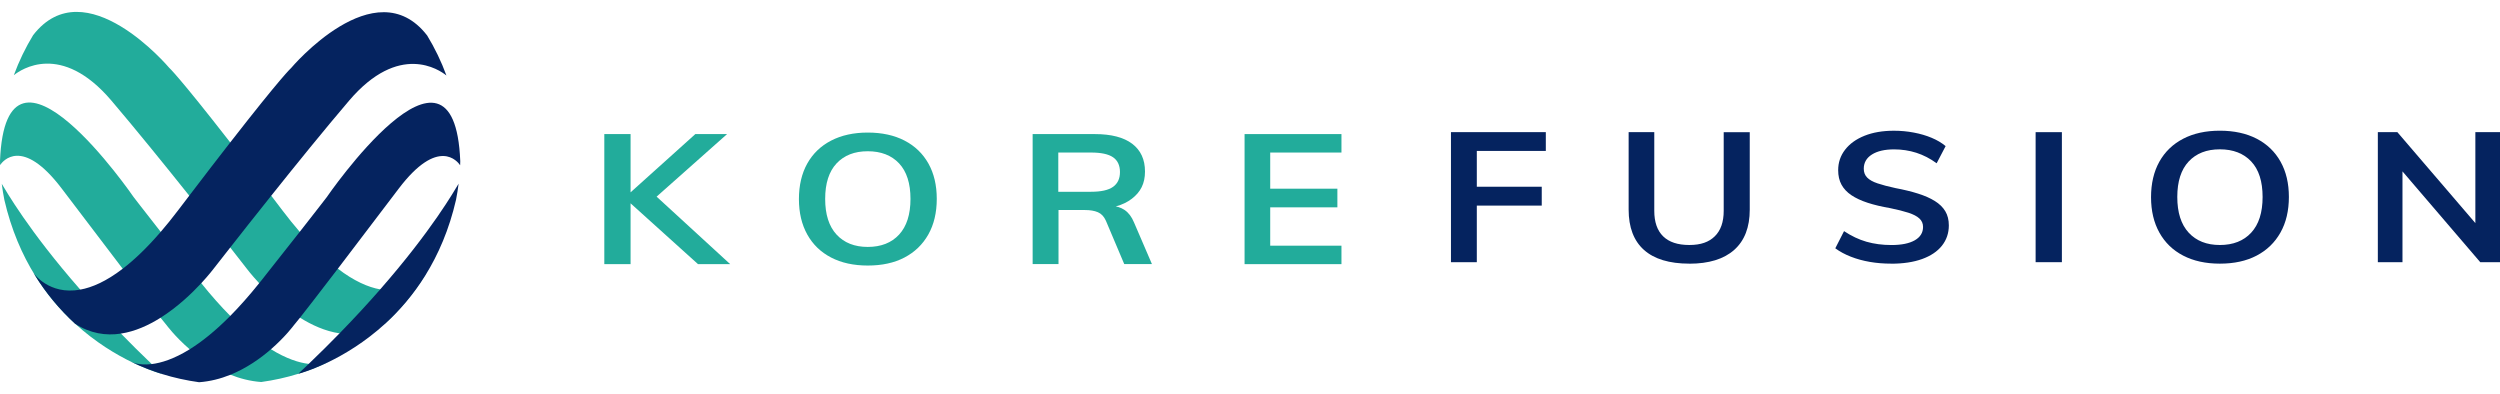
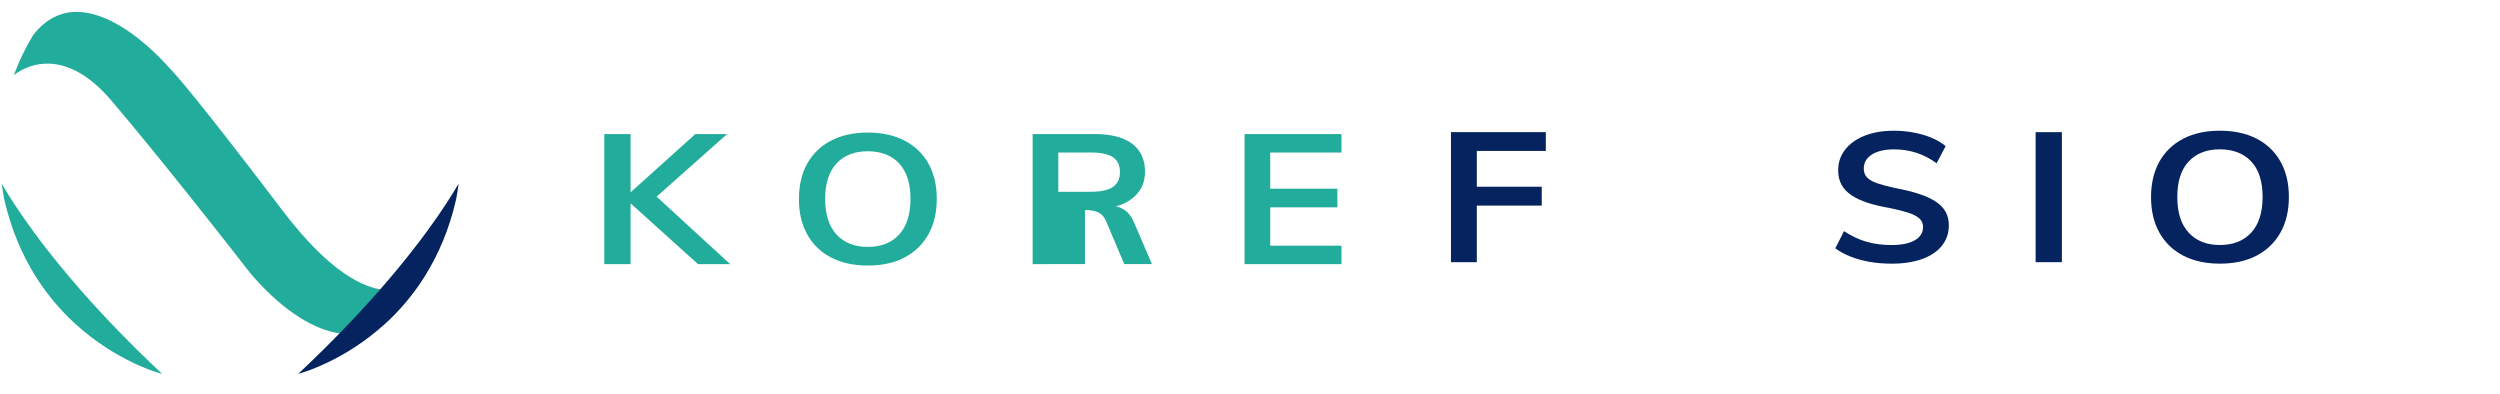
<svg xmlns="http://www.w3.org/2000/svg" id="Capa_2" data-name="Capa 2" width="222" height="35" version="1.1" viewBox="0 0 222 35">
  <defs>
    <style>
      .cls-1 {
        fill: #05235f;
      }

      .cls-1, .cls-2 {
        stroke-width: 0px;
      }

      .cls-2 {
        fill: #22ac9b;
      }
    </style>
  </defs>
  <g id="Capa_1-2" data-name="Capa 1-2">
    <g>
      <g>
        <path class="cls-2" d="M7.109,25.696c1.06,1.212,2.258,2.517,3.614,3.906.847.871,1.756,1.773,2.728,2.704.309.297.626.598.95.902,0,0-.12-.031-.331-.096-.197-.065-.394-.13-.586-.199-.089-.031-.185-.067-.285-.106-.11-.041-.218-.086-.326-.13-.322-.13-.686-.288-1.08-.477-1.444-.691-3.318-1.797-5.154-3.484-1.236-1.135-2.455-2.531-3.52-4.245-1.152-1.852-2.121-4.072-2.733-6.726-.094-.468-.168-.943-.23-1.421.394.638,2.337,4.098,6.951,9.37h.002Z" />
        <path class="cls-2" d="M2.949,3.113c4.614-5.946,12.067,2.898,12.067,2.898,0,0,.789.679,5.411,6.613,1.017,1.305,2.222,2.867,3.642,4.732.319.42.648.849.989,1.3.53.701,1.044,1.334,1.54,1.907,1.233,1.43,2.356,2.495,3.378,3.278,1.466,1.123,2.721,1.663,3.767,1.852,2.788.506,4.117-1.464,4.117-1.464-.029.053-.055.098-.082.151-.991,1.608-2.196,3.069-3.578,4.341-1.351.873-2.738,1.077-4.072.876-1.243-.187-2.443-.727-3.518-1.406-1.507-.948-2.779-2.167-3.618-3.069-.686-.737-1.082-1.267-1.082-1.267,0,0-.564-.727-1.485-1.903-.926-1.181-2.21-2.807-3.642-4.602-2.21-2.769-4.775-5.931-6.91-8.439C5.428,3.7,1.852,6.174,1.228,6.678c.458-1.25,1.037-2.445,1.72-3.568,0,0,0,.002,0,.002Z" />
-         <path class="cls-2" d="M11.872,17.509s.734.957,2.385,3.062c.881,1.121,2.02,2.565,3.448,4.367.053.067.103.13.156.194.907,1.133,1.766,2.092,2.57,2.903,1.353,1.368,2.558,2.315,3.609,2.966,1.401.869,2.529,1.212,3.366,1.31,1.185.142,1.797-.197,1.797-.197-.017.012-.034.022-.05.031-.861.41-1.756.765-2.683,1.053-1.056.329-2.152.569-3.273.725-.986-.072-1.915-.317-2.767-.66-1.442-.581-2.671-1.449-3.606-2.263-1.293-1.118-2.037-2.133-2.037-2.133,0,0-.067-.07-.542-.667-.509-.643-1.49-1.903-3.364-4.353-1.312-1.718-3.062-4.014-5.401-7.105C1.953,12.091.226,14.332.01,14.656c-.005-.122-.005-.245-.01-.367.533-13.317,11.872,3.22,11.872,3.22Z" />
        <path class="cls-1" d="M33.774,25.686c-1.06,1.212-2.258,2.517-3.614,3.906-.847.871-1.756,1.773-2.728,2.704-.309.297-.626.598-.95.9,0,0,.118-.029.331-.096.197-.065.394-.13.588-.199.089-.031.185-.067.285-.106.11-.041.218-.086.326-.13.322-.13.684-.288,1.08-.477,1.444-.691,3.316-1.797,5.154-3.482,1.236-1.135,2.455-2.531,3.52-4.245,1.152-1.852,2.121-4.072,2.731-6.726.094-.468.168-.943.228-1.423-.394.638-2.337,4.098-6.951,9.37v.002Z" />
-         <path class="cls-1" d="M37.921,3.139c-4.614-5.946-12.067,2.898-12.067,2.898,0,0-.792.679-5.411,6.613-1.017,1.305-2.222,2.867-3.642,4.732-.319.42-.648.849-.991,1.3-.53.701-1.044,1.332-1.538,1.907-1.233,1.43-2.356,2.495-3.381,3.278-1.466,1.123-2.721,1.663-3.767,1.852-2.788.506-4.132-1.459-4.132-1.459.026.053.05.086.091.151.989,1.608,2.2,3.064,3.582,4.336,1.351.873,2.738,1.08,4.072.876,1.243-.187,2.44-.727,3.518-1.406,1.507-.948,2.779-2.167,3.618-3.069.684-.739,1.082-1.267,1.082-1.267,0,0,.564-.727,1.488-1.9.924-1.181,2.21-2.81,3.642-4.602,2.21-2.769,4.775-5.934,6.913-8.439,4.446-5.216,8.021-2.74,8.645-2.236-.458-1.25-1.037-2.445-1.72-3.568l-.002.002h0Z" />
-         <path class="cls-1" d="M29,17.528s-.734.957-2.385,3.062c-.878,1.121-2.018,2.565-3.446,4.367-.053.067-.103.13-.156.194-.909,1.133-1.766,2.092-2.567,2.903-1.353,1.368-2.558,2.315-3.609,2.966-1.401.869-2.529,1.209-3.369,1.31-1.185.142-1.795-.197-1.795-.197.017.012.034.022.05.031.861.41,1.756.765,2.68,1.053,1.056.329,2.152.569,3.275.725.986-.072,1.915-.314,2.767-.657,1.442-.583,2.668-1.449,3.606-2.263,1.293-1.121,2.037-2.133,2.037-2.133,0,0,.067-.07.542-.667.509-.643,1.49-1.903,3.364-4.353,1.312-1.718,3.062-4.014,5.401-7.105,3.522-4.652,5.25-2.411,5.466-2.09.005-.122.007-.245.01-.367-.533-13.317-11.87,3.22-11.87,3.22h-.002,0Z" />
      </g>
      <g>
        <g>
          <path class="cls-2" d="M53.663,23.453v-11.546h2.332v11.546h-2.332ZM61.98,23.453l-6.526-5.886,6.291-5.66h2.819l-6.978,6.195.163-1.152,7.088,6.503h-2.858,0Z" />
          <path class="cls-2" d="M77.055,23.58c-1.252,0-2.339-.237-3.254-.713-.917-.475-1.622-1.157-2.116-2.044s-.741-1.934-.741-3.146.247-2.272.741-3.155c.494-.881,1.2-1.56,2.116-2.035s2.001-.715,3.254-.715,2.356.237,3.273.715c.917.475,1.62,1.154,2.116,2.035.494.881.741,1.927.741,3.139s-.249,2.277-.751,3.162c-.501.888-1.207,1.567-2.116,2.044-.909.477-1.999.713-3.263.713ZM77.055,21.927c1.181,0,2.109-.365,2.783-1.094s1.013-1.788,1.013-3.17-.338-2.435-1.013-3.155c-.674-.717-1.603-1.077-2.783-1.077s-2.09.36-2.767,1.077c-.674.72-1.013,1.771-1.013,3.155s.338,2.44,1.013,3.17,1.598,1.094,2.767,1.094Z" />
-           <path class="cls-2" d="M91.699,23.453v-11.546h5.514c1.459,0,2.567.285,3.326.859.758.574,1.137,1.394,1.137,2.464s-.391,1.824-1.173,2.423c-.785.6-1.874.9-3.273.9l1.447-.259c.446,0,.845.12,1.192.357.35.237.626.605.833,1.104l1.591,3.697h-2.459l-1.627-3.844c-.168-.379-.408-.631-.715-.763-.307-.13-.689-.194-1.147-.194h-2.349v4.801h-2.296,0ZM93.976,17.029h2.91c.893,0,1.543-.146,1.953-.437.41-.293.614-.729.614-1.315s-.206-1.032-.614-1.312c-.41-.281-1.061-.42-1.953-.42h-2.91v3.486-.002Z" />
+           <path class="cls-2" d="M91.699,23.453v-11.546h5.514c1.459,0,2.567.285,3.326.859.758.574,1.137,1.394,1.137,2.464s-.391,1.824-1.173,2.423c-.785.6-1.874.9-3.273.9l1.447-.259c.446,0,.845.12,1.192.357.35.237.626.605.833,1.104l1.591,3.697h-2.459l-1.627-3.844c-.168-.379-.408-.631-.715-.763-.307-.13-.689-.194-1.147-.194v4.801h-2.296,0ZM93.976,17.029h2.91c.893,0,1.543-.146,1.953-.437.41-.293.614-.729.614-1.315s-.206-1.032-.614-1.312c-.41-.281-1.061-.42-1.953-.42h-2.91v3.486-.002Z" />
          <path class="cls-2" d="M110.518,23.453v-11.546h8.604v1.639h-6.327v3.21h5.965v1.656h-5.965v3.405h6.327v1.639h-8.604v-.002h0Z" />
        </g>
        <g>
          <path class="cls-1" d="M128.845,23.282v-11.546h8.424v1.67h-6.128v3.179h5.766v1.67h-5.766v5.027s-2.296,0-2.296,0Z" />
-           <path class="cls-1" d="M150.012,23.412c-1.773,0-3.112-.406-4.024-1.216-.909-.811-1.365-2.006-1.365-3.585v-6.877h2.277v6.989c0,.996.262,1.749.787,2.263s1.298.77,2.323.77,1.744-.259,2.268-.777c.525-.518.787-1.269.787-2.253v-6.989h2.313v6.877c0,1.569-.461,2.759-1.382,3.578-.921.816-2.251,1.224-3.985,1.224l.002-.002h0Z" />
          <path class="cls-1" d="M167.946,23.412c-.662,0-1.296-.05-1.898-.154-.602-.103-1.166-.257-1.692-.463s-.986-.454-1.382-.746l.777-1.524c.65.432,1.312.746,1.989.941.674.194,1.416.293,2.224.293.893,0,1.581-.142,2.071-.422.487-.281.732-.677.732-1.183,0-.302-.108-.554-.326-.753-.216-.202-.542-.369-.977-.511-.434-.139-.972-.276-1.608-.406-.758-.13-1.428-.288-2.006-.477s-1.06-.413-1.447-.674c-.386-.259-.679-.571-.876-.931-.199-.362-.297-.792-.297-1.291,0-.681.204-1.286.614-1.816.408-.53.984-.943,1.725-1.24.741-.297,1.612-.446,2.613-.446.602,0,1.19.055,1.761.163.574.108,1.101.262,1.581.463.482.202.897.446,1.248.739l-.797,1.524c-.578-.422-1.181-.732-1.807-.933-.626-.199-1.284-.3-1.97-.3-.833,0-1.488.151-1.97.454s-.725.725-.725,1.264c0,.314.098.574.297.78s.506.379.921.518c.415.142.948.281,1.6.422.746.142,1.413.302,1.996.487.586.185,1.082.403,1.492.657.41.254.72.557.931.907.211.353.317.77.317,1.257,0,.691-.206,1.293-.614,1.809-.41.513-.998.907-1.764,1.183s-1.68.413-2.738.413v-.002Z" />
          <path class="cls-1" d="M180.763,23.282v-11.546h2.332v11.546h-2.332Z" />
          <path class="cls-1" d="M197.123,23.412c-1.252,0-2.339-.237-3.254-.713-.917-.475-1.622-1.157-2.116-2.044-.494-.885-.741-1.934-.741-3.146s.247-2.272.741-3.155c.494-.881,1.2-1.56,2.116-2.035.914-.475,2.001-.713,3.254-.713s2.356.237,3.273.713,1.622,1.154,2.116,2.035c.494.883.741,1.927.741,3.139s-.249,2.277-.751,3.162c-.501.888-1.204,1.567-2.116,2.044-.909.477-1.999.713-3.263.713h0ZM197.123,21.756c1.181,0,2.109-.365,2.783-1.094s1.013-1.785,1.013-3.17-.336-2.435-1.013-3.155c-.674-.717-1.603-1.077-2.783-1.077s-2.092.36-2.767,1.077c-.674.72-1.013,1.771-1.013,3.155s.338,2.44,1.013,3.17,1.596,1.094,2.767,1.094Z" />
-           <path class="cls-1" d="M211.152,23.282v-11.546h1.735l7.412,8.643-.487.228v-8.871h2.188v11.546h-1.754l-7.376-8.612.47-.259v8.871s-2.188,0-2.188,0Z" />
        </g>
      </g>
    </g>
  </g>
</svg>